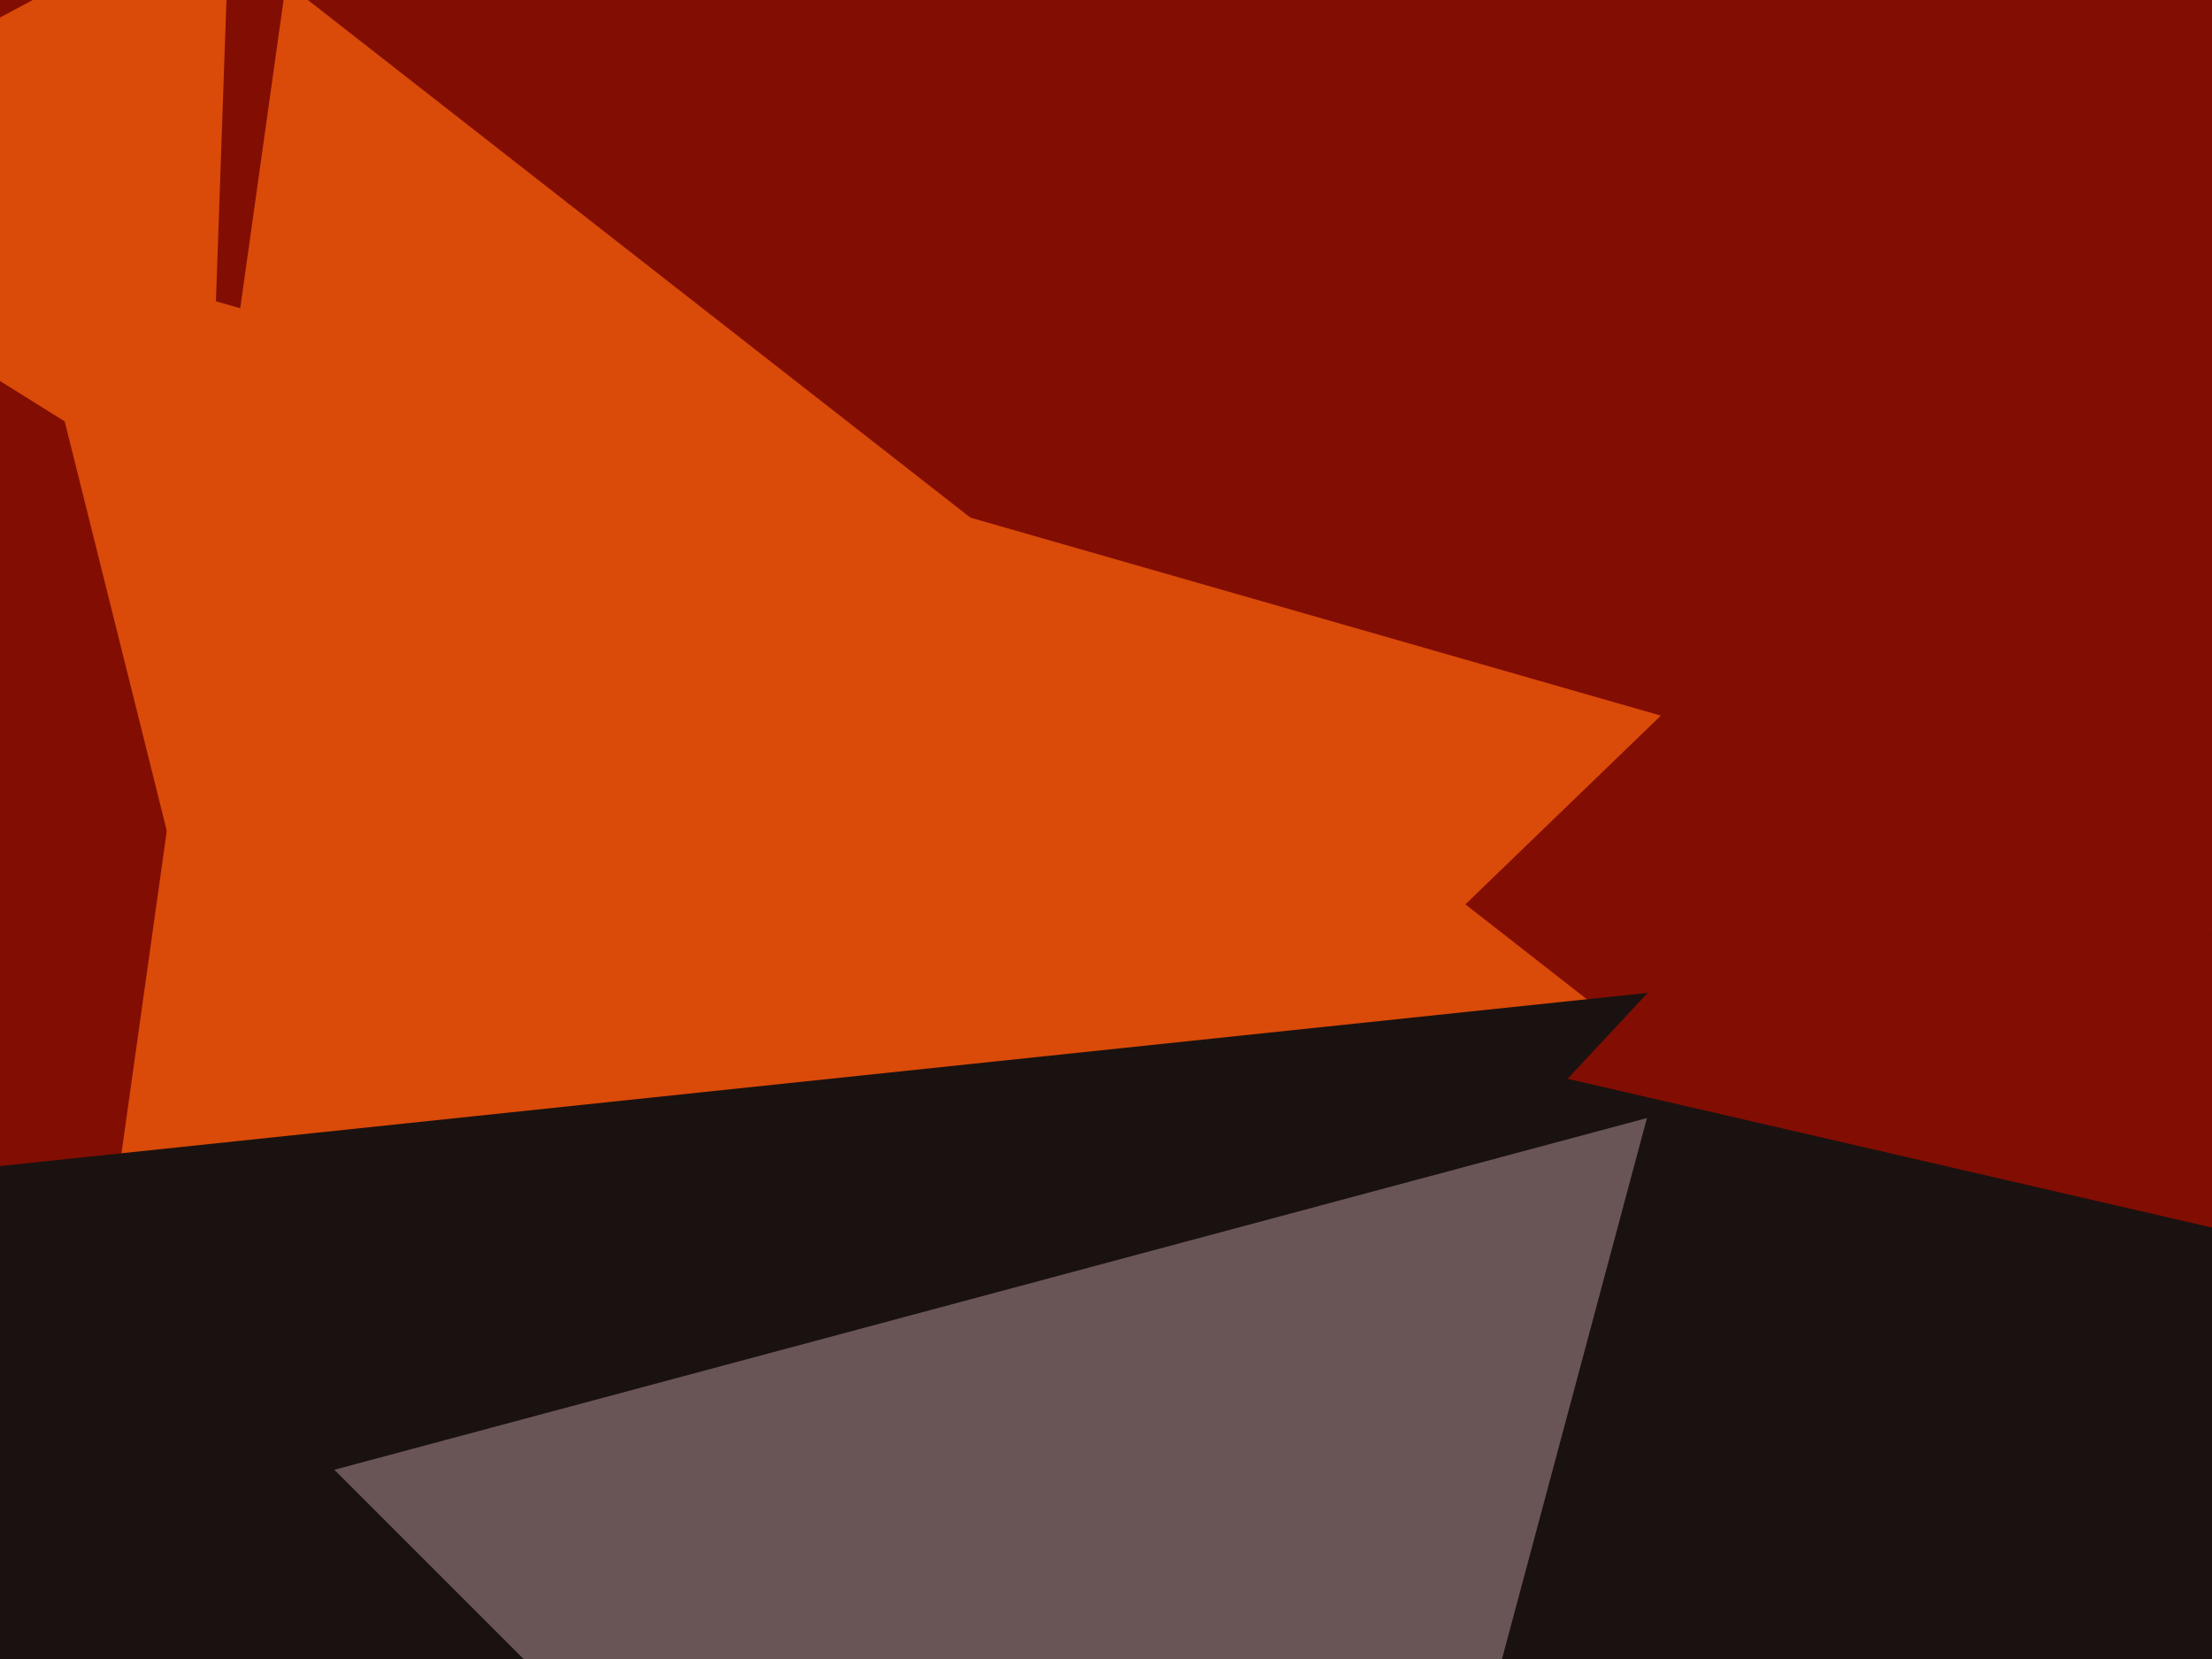
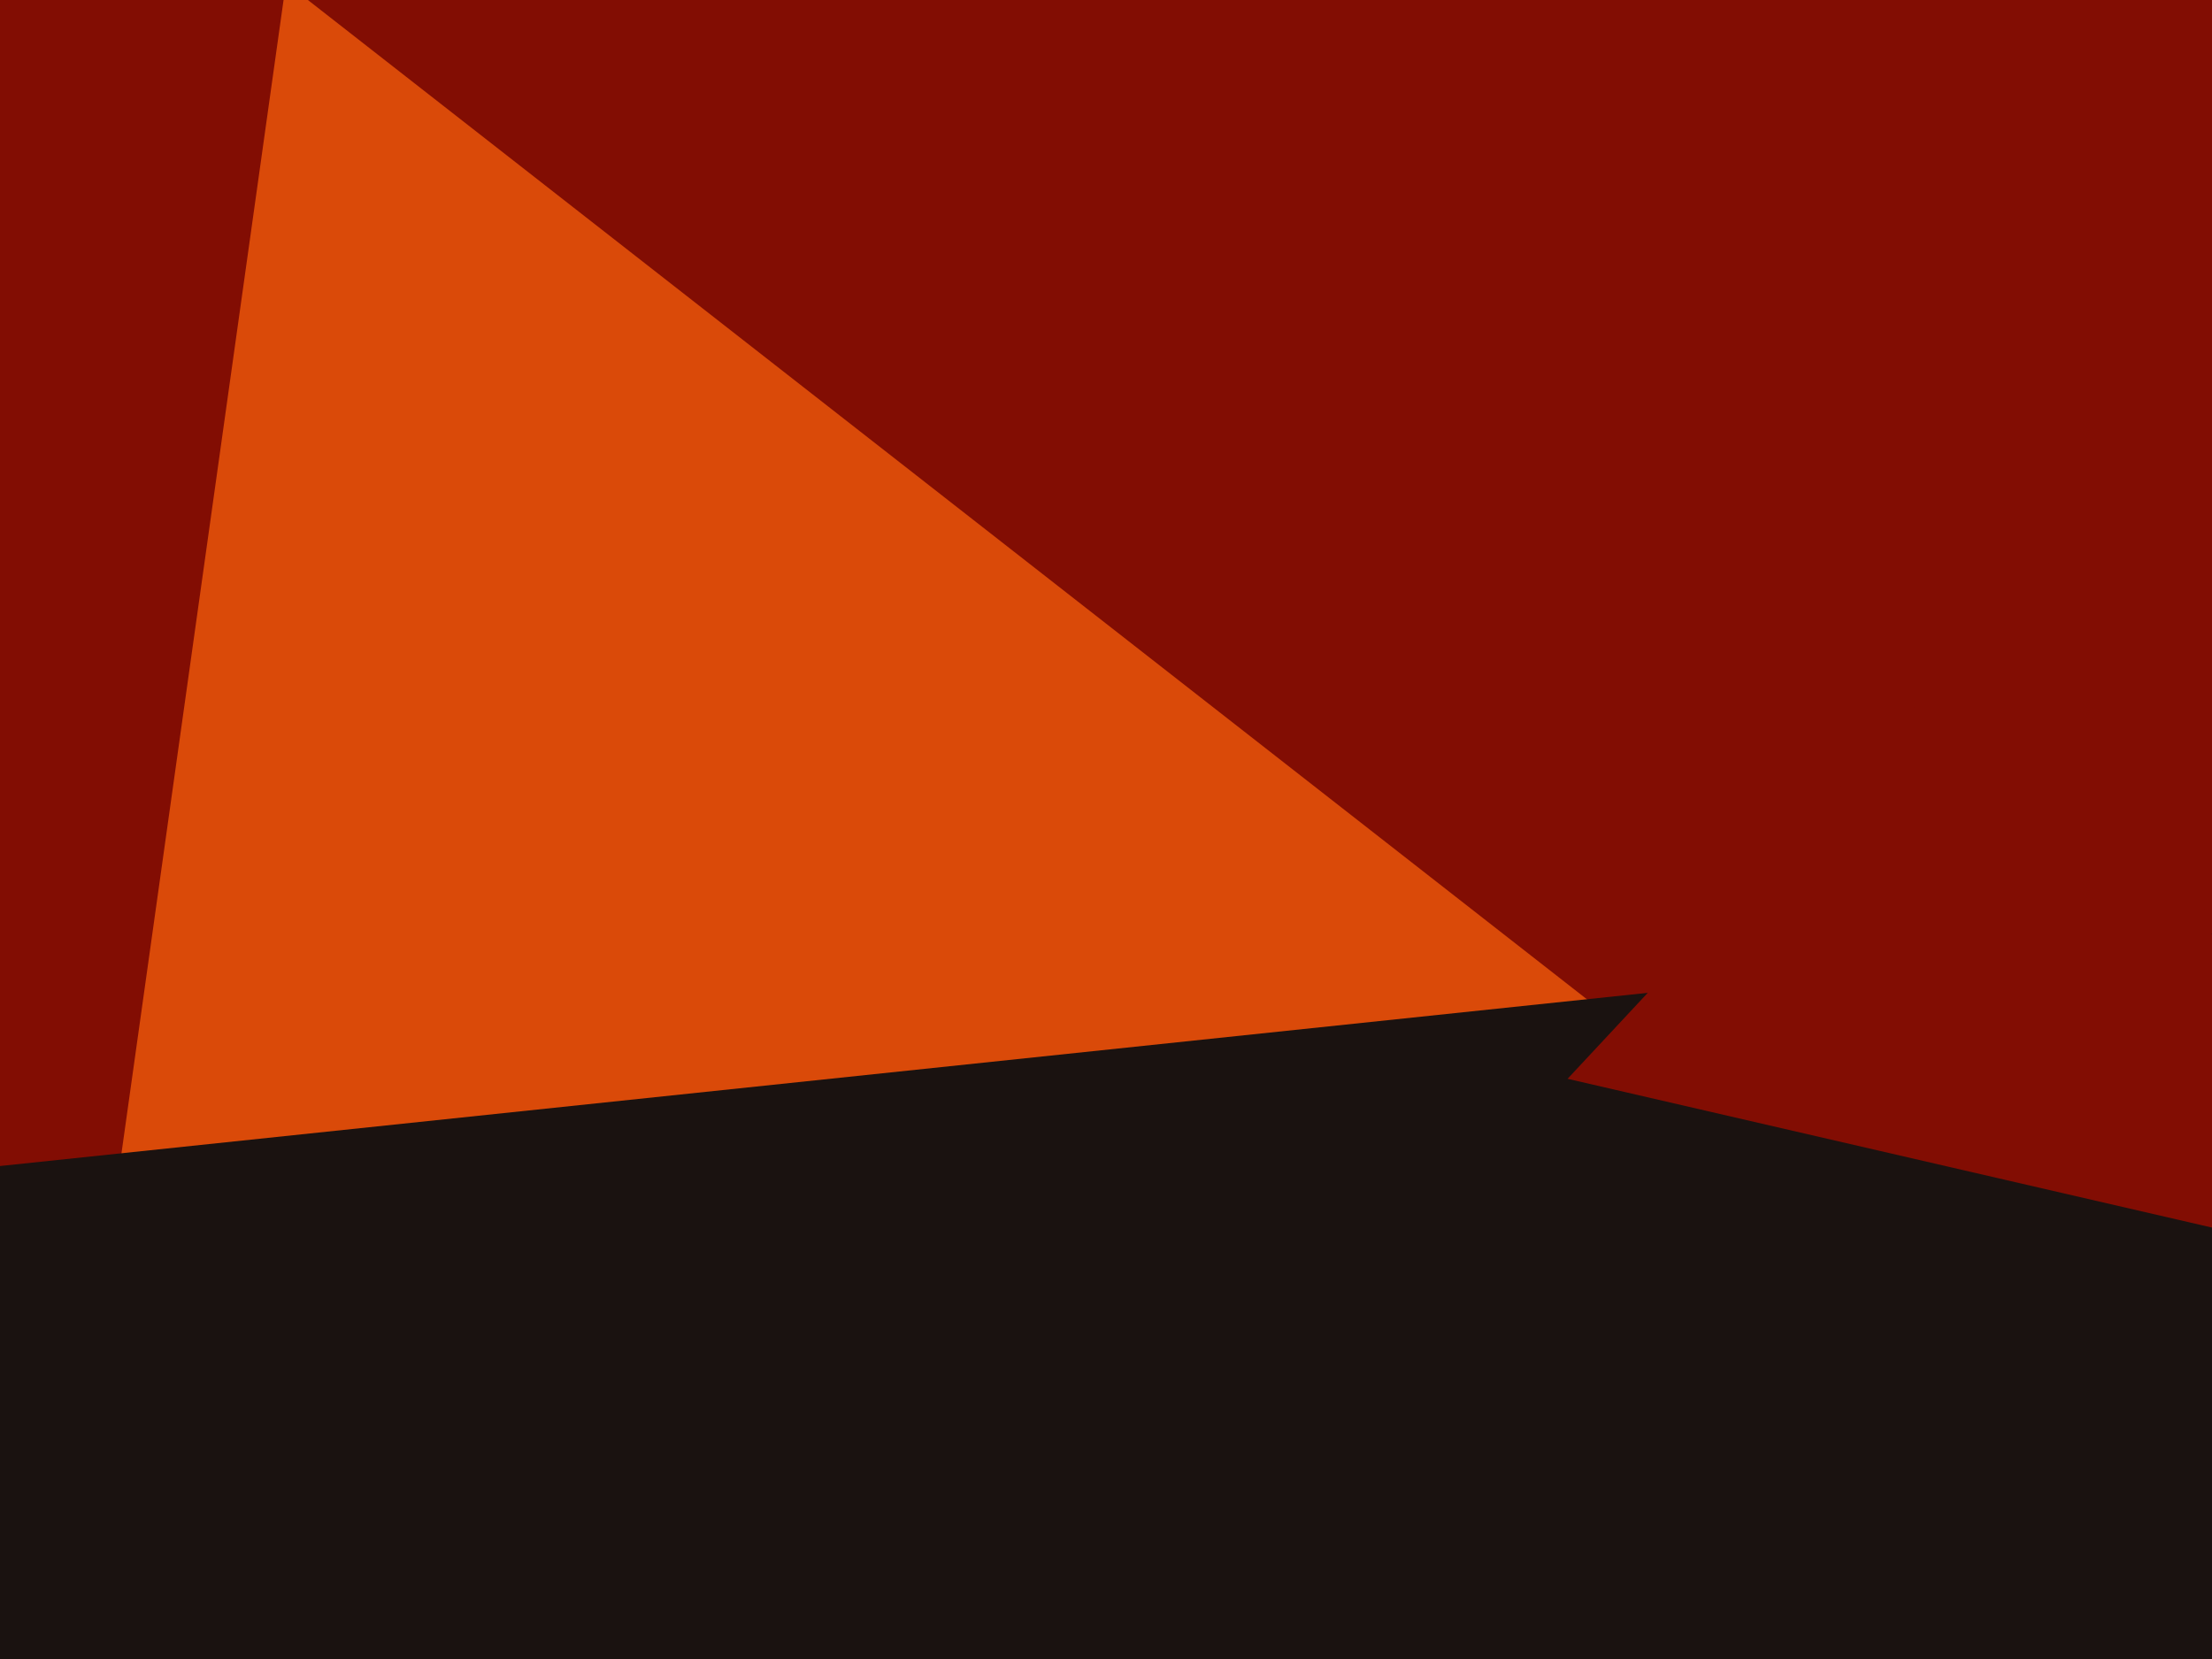
<svg xmlns="http://www.w3.org/2000/svg" width="640px" height="480px">
  <rect width="640" height="480" fill="rgb(130,13,3)" />
  <polygon points="477.187,303.221 13.074,490.735 82.739,-4.956" fill="rgb(218,74,9)" />
-   <polygon points="125.443,549.96 6.022,70.988 480.534,207.052" fill="rgb(218,74,9)" />
  <polygon points="416.787,1055.234 -97.34,347.598 772.554,256.168" fill="rgb(26,18,16)" />
-   <polygon points="60.356,147.944 -90.937,53.405 66.582,-30.349" fill="rgb(218,74,9)" />
  <polygon points="667.882,361.614 453.549,312.131 603.569,151.255" fill="rgb(130,13,3)" />
-   <polygon points="374.752,703.265 96.735,425.248 476.513,323.487" fill="rgb(106,85,86)" />
</svg>